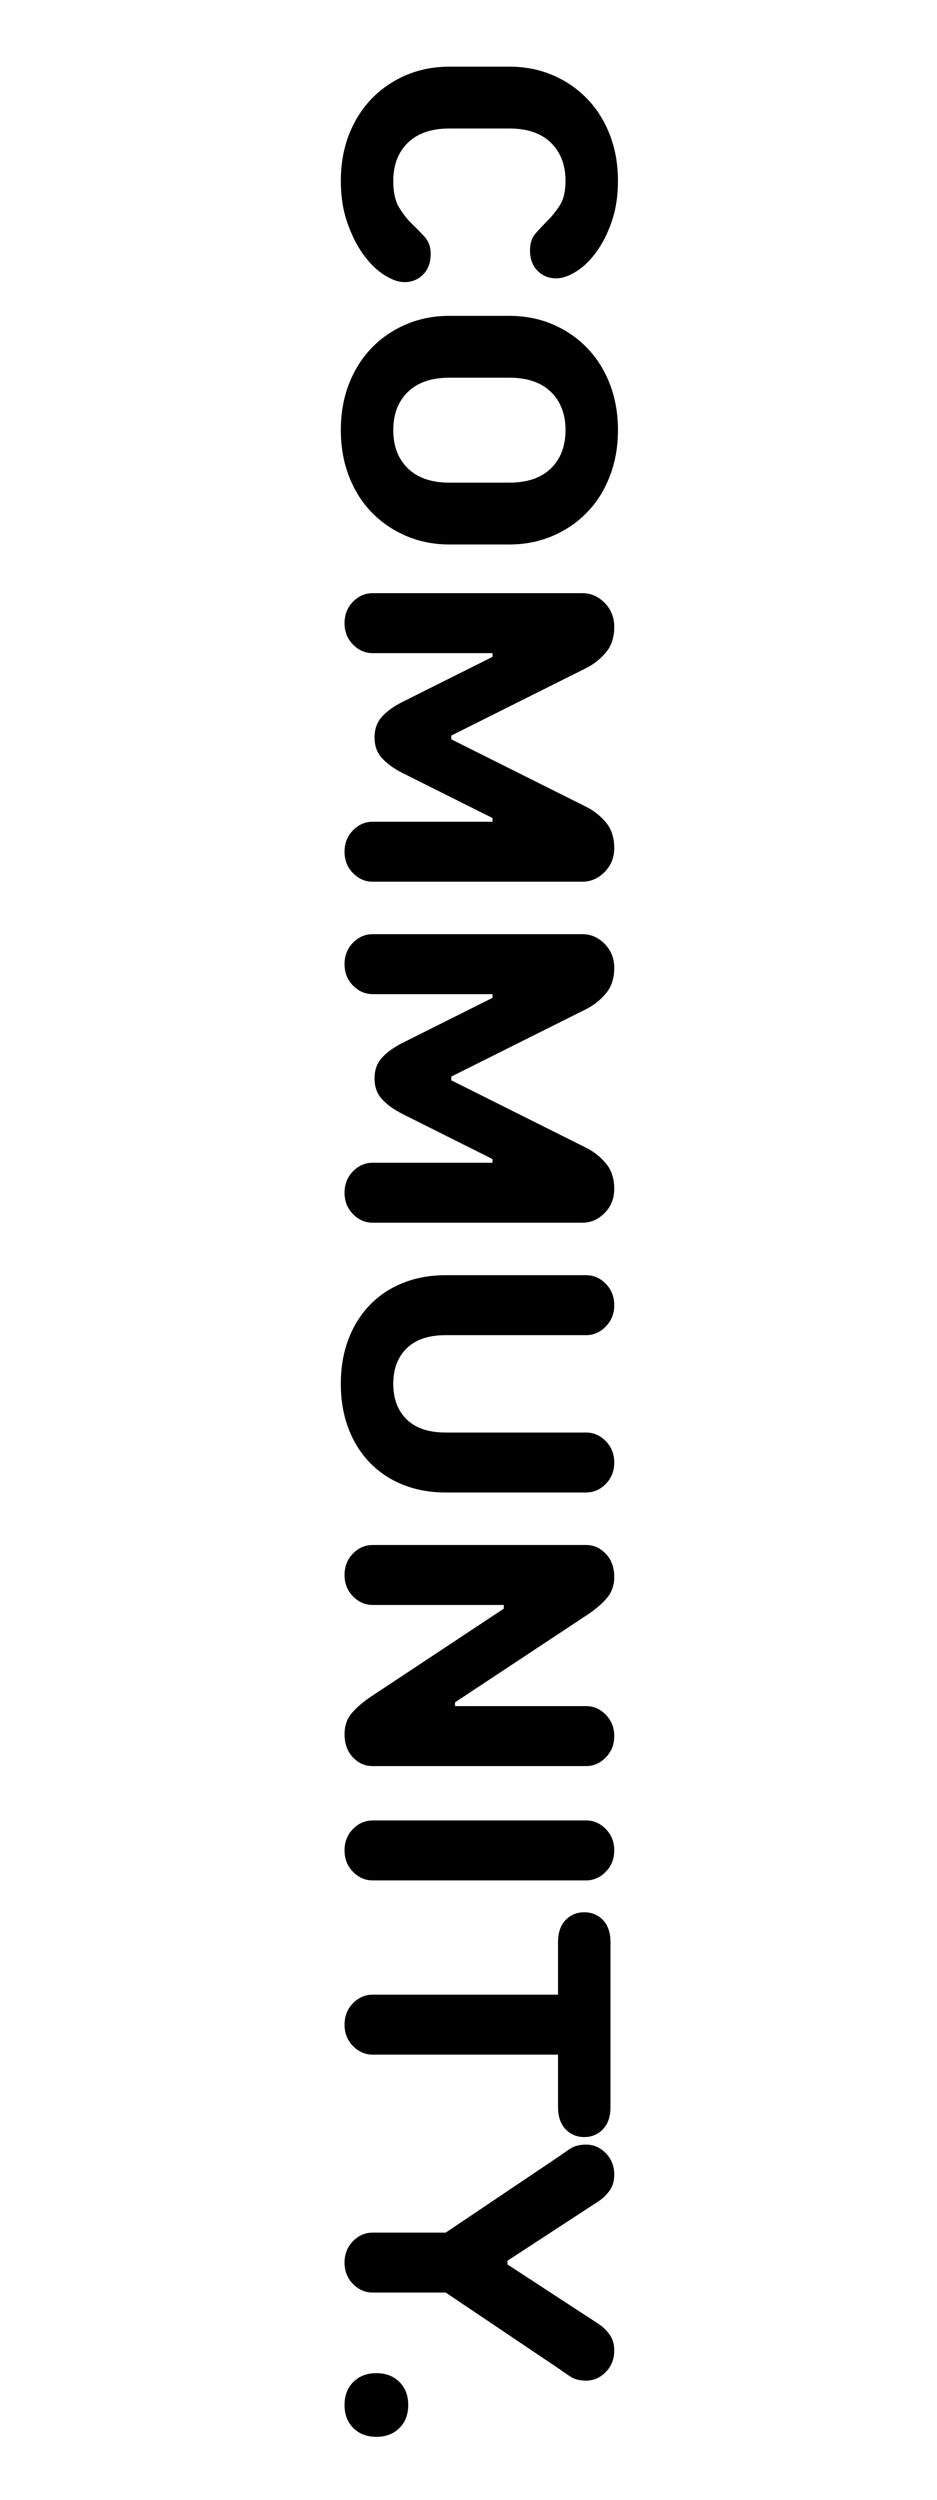
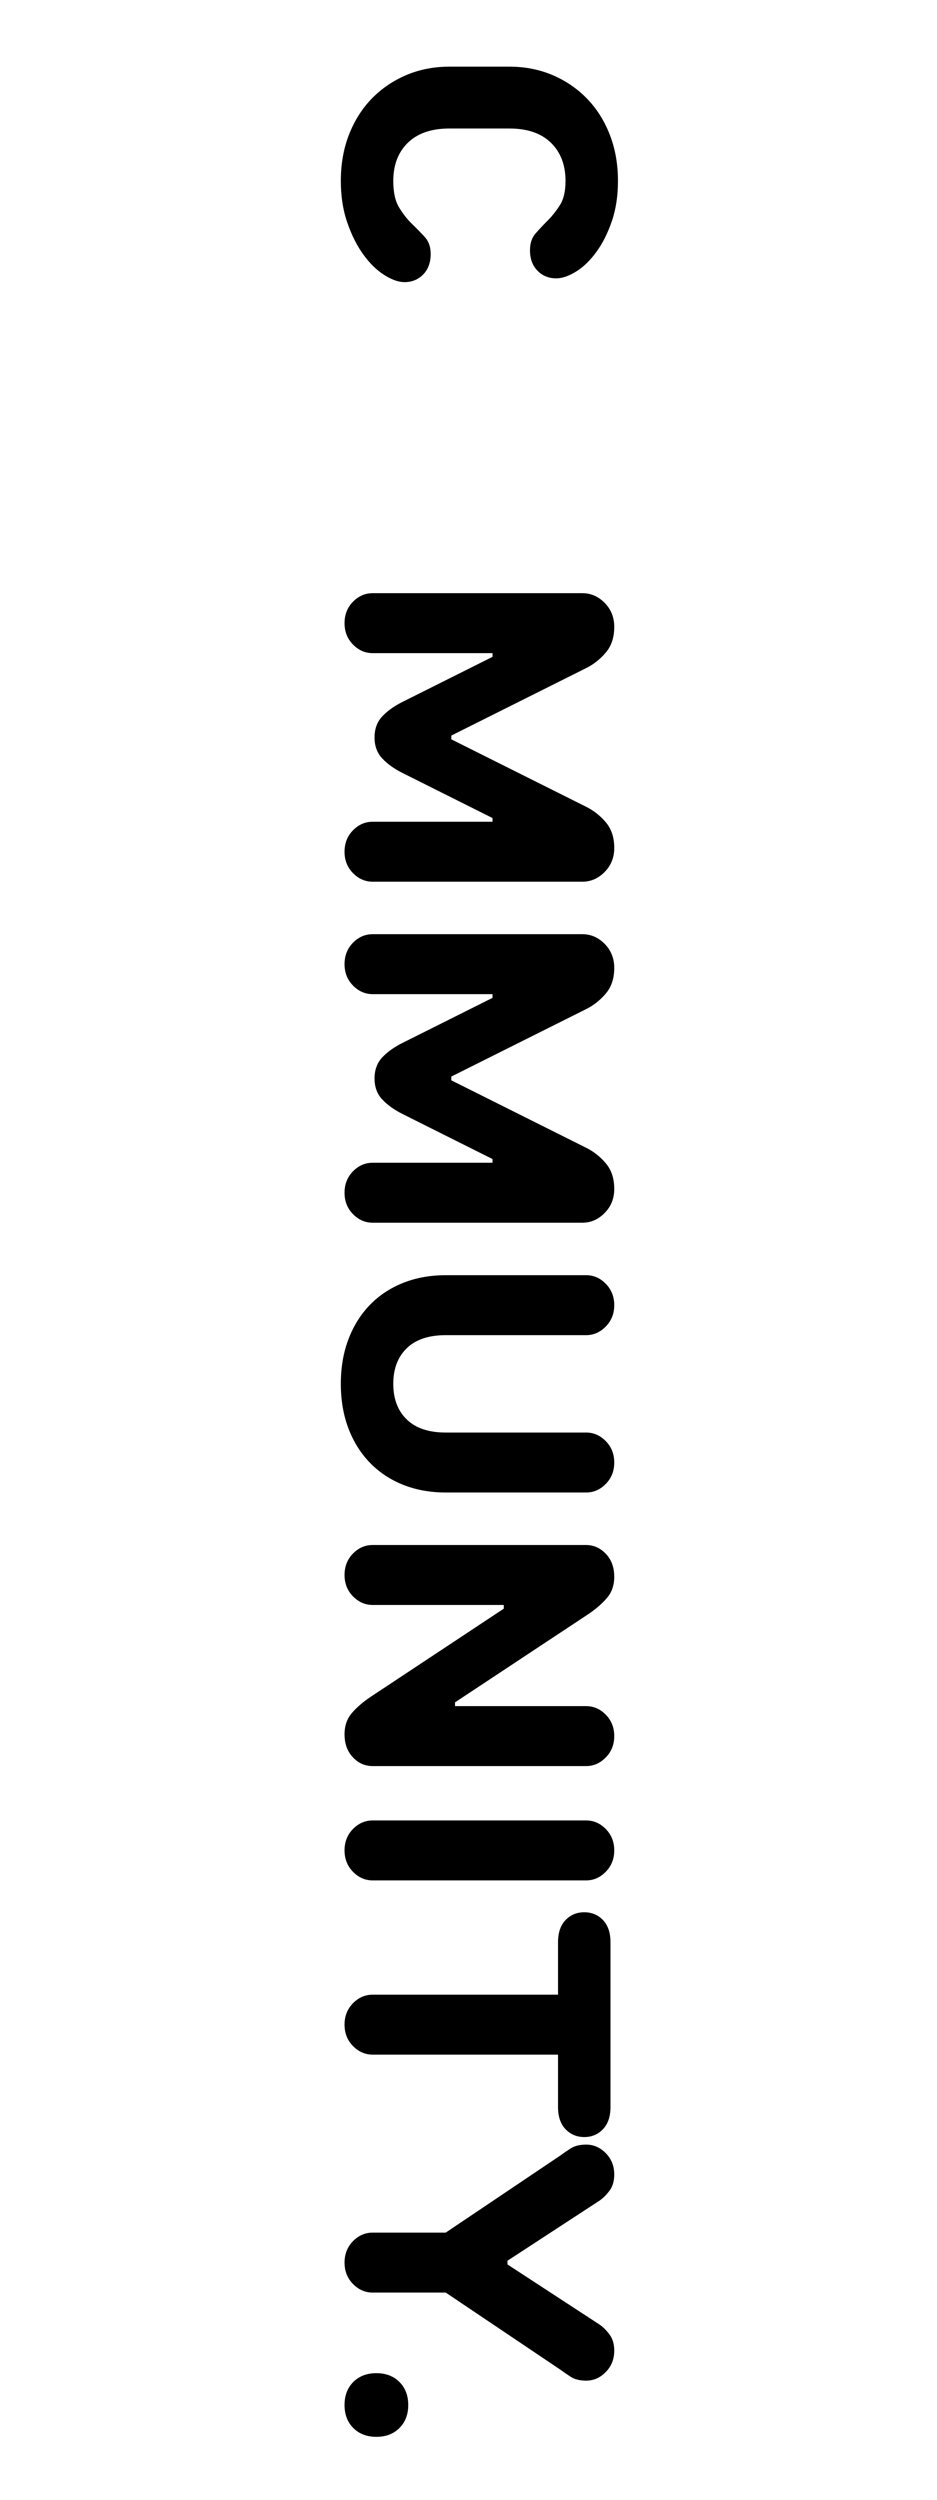
<svg xmlns="http://www.w3.org/2000/svg" width="300" zoomAndPan="magnify" viewBox="0 0 224.88 600" height="800" preserveAspectRatio="xMidYMid meet" version="1.2">
  <defs />
  <g id="88609df537">
    <g style="fill:#000000;fill-opacity:1;">
      <g transform="translate(83.58, 10.607)">
        <path style="stroke:none" d="M -1.797 32.828 C -1.797 28.754 -1.141 25.035 0.172 21.672 C 1.492 18.316 3.32 15.438 5.656 13.031 C 8 10.633 10.758 8.758 13.938 7.406 C 17.113 6.062 20.562 5.391 24.281 5.391 L 38.672 5.391 C 42.391 5.391 45.836 6.062 49.016 7.406 C 52.191 8.758 54.945 10.633 57.281 13.031 C 59.625 15.438 61.453 18.316 62.766 21.672 C 64.086 25.035 64.75 28.754 64.75 32.828 C 64.75 36.422 64.254 39.656 63.266 42.531 C 62.273 45.414 61.031 47.875 59.531 49.906 C 58.039 51.945 56.426 53.504 54.688 54.578 C 52.945 55.66 51.359 56.203 49.922 56.203 C 48.117 56.203 46.617 55.586 45.422 54.359 C 44.223 53.141 43.625 51.508 43.625 49.469 C 43.625 47.789 44.07 46.441 44.969 45.422 C 45.863 44.398 46.836 43.363 47.891 42.312 C 48.941 41.258 49.914 40.031 50.812 38.625 C 51.707 37.219 52.156 35.285 52.156 32.828 C 52.156 28.992 50.988 25.938 48.656 23.656 C 46.32 21.375 42.992 20.234 38.672 20.234 L 24.281 20.234 C 19.969 20.234 16.641 21.375 14.297 23.656 C 11.961 25.938 10.797 28.992 10.797 32.828 C 10.797 35.523 11.258 37.641 12.188 39.172 C 13.113 40.703 14.145 42.02 15.281 43.125 C 16.426 44.227 17.461 45.289 18.391 46.312 C 19.316 47.332 19.781 48.68 19.781 50.359 C 19.781 52.398 19.18 54.035 17.984 55.266 C 16.785 56.492 15.285 57.109 13.484 57.109 C 12.047 57.109 10.426 56.535 8.625 55.391 C 6.832 54.254 5.172 52.633 3.641 50.531 C 2.109 48.438 0.82 45.891 -0.219 42.891 C -1.27 39.898 -1.797 36.547 -1.797 32.828 Z M -1.797 32.828 " />
      </g>
    </g>
    <g style="fill:#000000;fill-opacity:1;">
      <g transform="translate(83.58, 70.417)">
-         <path style="stroke:none" d="M -1.797 32.828 C -1.797 28.754 -1.141 25.035 0.172 21.672 C 1.492 18.316 3.32 15.438 5.656 13.031 C 8 10.633 10.758 8.758 13.938 7.406 C 17.113 6.062 20.562 5.391 24.281 5.391 L 38.672 5.391 C 42.391 5.391 45.836 6.062 49.016 7.406 C 52.191 8.758 54.945 10.633 57.281 13.031 C 59.625 15.438 61.453 18.316 62.766 21.672 C 64.086 25.035 64.75 28.754 64.75 32.828 C 64.75 36.848 64.086 40.551 62.766 43.938 C 61.453 47.32 59.625 50.211 57.281 52.609 C 54.945 55.004 52.191 56.879 49.016 58.234 C 45.836 59.586 42.391 60.266 38.672 60.266 L 24.281 60.266 C 20.562 60.266 17.113 59.586 13.938 58.234 C 10.758 56.879 8 55.004 5.656 52.609 C 3.32 50.211 1.492 47.32 0.172 43.938 C -1.141 40.551 -1.797 36.848 -1.797 32.828 Z M 10.797 32.828 C 10.797 36.66 11.961 39.719 14.297 42 C 16.641 44.281 19.969 45.422 24.281 45.422 L 38.672 45.422 C 42.992 45.422 46.32 44.281 48.656 42 C 50.988 39.719 52.156 36.66 52.156 32.828 C 52.156 28.992 50.988 25.938 48.656 23.656 C 46.32 21.375 42.992 20.234 38.672 20.234 L 24.281 20.234 C 19.969 20.234 16.641 21.375 14.297 23.656 C 11.961 25.938 10.797 28.992 10.797 32.828 Z M 10.797 32.828 " />
-       </g>
+         </g>
    </g>
    <g style="fill:#000000;fill-opacity:1;">
      <g transform="translate(83.58, 136.074)">
        <path style="stroke:none" d="M -0.906 13.484 C -0.906 11.453 -0.234 9.742 1.109 8.359 C 2.461 6.984 4.039 6.297 5.844 6.297 L 56.203 6.297 C 58.242 6.297 60.031 7.07 61.562 8.625 C 63.094 10.188 63.859 12.109 63.859 14.391 C 63.859 16.91 63.18 18.961 61.828 20.547 C 60.484 22.141 58.91 23.383 57.109 24.281 L 24.734 40.469 L 24.734 41.375 L 57.109 57.562 C 58.91 58.457 60.484 59.695 61.828 61.281 C 63.18 62.875 63.859 64.93 63.859 67.453 C 63.859 69.734 63.094 71.648 61.562 73.203 C 60.031 74.766 58.242 75.547 56.203 75.547 L 5.844 75.547 C 4.039 75.547 2.461 74.852 1.109 73.469 C -0.234 72.094 -0.906 70.391 -0.906 68.359 C -0.906 66.316 -0.234 64.602 1.109 63.219 C 2.461 61.844 4.039 61.156 5.844 61.156 L 34.625 61.156 L 34.625 60.266 L 13.047 49.469 C 11.004 48.445 9.367 47.273 8.141 45.953 C 6.91 44.641 6.297 42.961 6.297 40.922 C 6.297 38.879 6.91 37.195 8.141 35.875 C 9.367 34.562 11.004 33.395 13.047 32.375 L 34.625 21.578 L 34.625 20.688 L 5.844 20.688 C 4.039 20.688 2.461 19.992 1.109 18.609 C -0.234 17.234 -0.906 15.523 -0.906 13.484 Z M -0.906 13.484 " />
      </g>
    </g>
    <g style="fill:#000000;fill-opacity:1;">
      <g transform="translate(83.58, 217.919)">
        <path style="stroke:none" d="M -0.906 13.484 C -0.906 11.453 -0.234 9.742 1.109 8.359 C 2.461 6.984 4.039 6.297 5.844 6.297 L 56.203 6.297 C 58.242 6.297 60.031 7.07 61.562 8.625 C 63.094 10.188 63.859 12.109 63.859 14.391 C 63.859 16.91 63.18 18.961 61.828 20.547 C 60.484 22.141 58.91 23.383 57.109 24.281 L 24.734 40.469 L 24.734 41.375 L 57.109 57.562 C 58.91 58.457 60.484 59.695 61.828 61.281 C 63.18 62.875 63.859 64.93 63.859 67.453 C 63.859 69.734 63.094 71.648 61.562 73.203 C 60.031 74.766 58.242 75.547 56.203 75.547 L 5.844 75.547 C 4.039 75.547 2.461 74.852 1.109 73.469 C -0.234 72.094 -0.906 70.391 -0.906 68.359 C -0.906 66.316 -0.234 64.602 1.109 63.219 C 2.461 61.844 4.039 61.156 5.844 61.156 L 34.625 61.156 L 34.625 60.266 L 13.047 49.469 C 11.004 48.445 9.367 47.273 8.141 45.953 C 6.91 44.641 6.297 42.961 6.297 40.922 C 6.297 38.879 6.91 37.195 8.141 35.875 C 9.367 34.562 11.004 33.395 13.047 32.375 L 34.625 21.578 L 34.625 20.688 L 5.844 20.688 C 4.039 20.688 2.461 19.992 1.109 18.609 C -0.234 17.234 -0.906 15.523 -0.906 13.484 Z M -0.906 13.484 " />
      </g>
    </g>
    <g style="fill:#000000;fill-opacity:1;">
      <g transform="translate(83.58, 299.765)">
        <path style="stroke:none" d="M -1.797 32.375 C -1.797 28.414 -1.18 24.832 0.047 21.625 C 1.273 18.414 3 15.672 5.219 13.391 C 7.438 11.117 10.086 9.367 13.172 8.141 C 16.266 6.91 19.672 6.297 23.391 6.297 L 57.109 6.297 C 58.91 6.297 60.484 6.984 61.828 8.359 C 63.18 9.742 63.859 11.453 63.859 13.484 C 63.859 15.523 63.18 17.234 61.828 18.609 C 60.484 19.992 58.91 20.688 57.109 20.688 L 23.391 20.688 C 19.305 20.688 16.188 21.734 14.031 23.828 C 11.875 25.93 10.797 28.781 10.797 32.375 C 10.797 35.977 11.875 38.828 14.031 40.922 C 16.188 43.016 19.305 44.062 23.391 44.062 L 57.109 44.062 C 58.91 44.062 60.484 44.75 61.828 46.125 C 63.18 47.508 63.859 49.223 63.859 51.266 C 63.859 53.305 63.18 55.016 61.828 56.391 C 60.484 57.766 58.91 58.453 57.109 58.453 L 23.391 58.453 C 19.672 58.453 16.266 57.836 13.172 56.609 C 10.086 55.379 7.438 53.625 5.219 51.344 C 3 49.07 1.273 46.332 0.047 43.125 C -1.18 39.914 -1.797 36.332 -1.797 32.375 Z M -1.797 32.375 " />
      </g>
    </g>
    <g style="fill:#000000;fill-opacity:1;">
      <g transform="translate(83.58, 364.522)">
        <path style="stroke:none" d="M -0.906 13.484 C -0.906 11.453 -0.234 9.742 1.109 8.359 C 2.461 6.984 4.039 6.297 5.844 6.297 L 57.109 6.297 C 58.91 6.297 60.484 7 61.828 8.406 C 63.18 9.812 63.859 11.656 63.859 13.938 C 63.859 15.977 63.258 17.688 62.062 19.062 C 60.863 20.445 59.363 21.738 57.562 22.938 L 25.625 44.062 L 25.625 44.969 L 57.109 44.969 C 58.91 44.969 60.484 45.656 61.828 47.031 C 63.18 48.414 63.859 50.125 63.859 52.156 C 63.859 54.195 63.18 55.906 61.828 57.281 C 60.484 58.664 58.91 59.359 57.109 59.359 L 5.844 59.359 C 3.988 59.359 2.398 58.648 1.078 57.234 C -0.242 55.828 -0.906 53.988 -0.906 51.719 C -0.906 49.676 -0.305 47.961 0.891 46.578 C 2.098 45.203 3.598 43.914 5.391 42.719 L 37.328 21.578 L 37.328 20.688 L 5.844 20.688 C 4.039 20.688 2.461 19.992 1.109 18.609 C -0.234 17.234 -0.906 15.523 -0.906 13.484 Z M -0.906 13.484 " />
      </g>
    </g>
    <g style="fill:#000000;fill-opacity:1;">
      <g transform="translate(83.58, 430.179)">
        <path style="stroke:none" d="M -0.906 13.938 C -0.906 11.895 -0.234 10.188 1.109 8.812 C 2.461 7.438 4.039 6.75 5.844 6.75 L 57.109 6.75 C 58.91 6.75 60.484 7.438 61.828 8.812 C 63.18 10.188 63.859 11.895 63.859 13.938 C 63.859 15.977 63.18 17.688 61.828 19.062 C 60.484 20.445 58.91 21.141 57.109 21.141 L 5.844 21.141 C 4.039 21.141 2.461 20.445 1.109 19.062 C -0.234 17.688 -0.906 15.977 -0.906 13.938 Z M -0.906 13.938 " />
      </g>
    </g>
    <g style="fill:#000000;fill-opacity:1;">
      <g transform="translate(83.58, 458.06)">
        <path style="stroke:none" d="M -0.906 27.875 C -0.906 25.844 -0.234 24.133 1.109 22.75 C 2.461 21.375 4.039 20.688 5.844 20.688 L 50.359 20.688 L 50.359 8.094 C 50.359 5.812 50.957 4.039 52.156 2.781 C 53.363 1.531 54.863 0.906 56.656 0.906 C 58.457 0.906 59.957 1.531 61.156 2.781 C 62.352 4.039 62.953 5.812 62.953 8.094 L 62.953 47.672 C 62.953 49.941 62.352 51.707 61.156 52.969 C 59.957 54.227 58.457 54.859 56.656 54.859 C 54.863 54.859 53.363 54.227 52.156 52.969 C 50.957 51.707 50.359 49.941 50.359 47.672 L 50.359 35.078 L 5.844 35.078 C 4.039 35.078 2.461 34.383 1.109 33 C -0.234 31.625 -0.906 29.914 -0.906 27.875 Z M -0.906 27.875 " />
      </g>
    </g>
    <g style="fill:#000000;fill-opacity:1;">
      <g transform="translate(83.58, 513.823)">
        <path style="stroke:none" d="M -0.906 29.234 C -0.906 27.191 -0.234 25.477 1.109 24.094 C 2.461 22.719 4.039 22.031 5.844 22.031 L 23.391 22.031 L 50.812 3.594 C 51.469 3.113 52.289 2.547 53.281 1.891 C 54.27 1.234 55.547 0.906 57.109 0.906 C 58.91 0.906 60.484 1.594 61.828 2.969 C 63.18 4.344 63.859 6.051 63.859 8.094 C 63.859 9.656 63.484 10.941 62.734 11.953 C 61.984 12.973 61.16 13.785 60.266 14.391 L 38.219 28.781 L 38.219 29.672 L 60.266 44.062 C 61.16 44.664 61.984 45.477 62.734 46.5 C 63.484 47.52 63.859 48.805 63.859 50.359 C 63.859 52.398 63.18 54.109 61.828 55.484 C 60.484 56.867 58.91 57.562 57.109 57.562 C 55.547 57.562 54.27 57.227 53.281 56.562 C 52.289 55.906 51.469 55.336 50.812 54.859 L 23.391 36.422 L 5.844 36.422 C 4.039 36.422 2.461 35.727 1.109 34.344 C -0.234 32.969 -0.906 31.266 -0.906 29.234 Z M -0.906 29.234 " />
      </g>
    </g>
    <g style="fill:#000000;fill-opacity:1;">
      <g transform="translate(83.58, 565.089)">
        <path style="stroke:none" d="M -0.906 12.141 C -0.906 9.859 -0.203 8.016 1.203 6.609 C 2.617 5.203 4.469 4.5 6.75 4.5 C 9.02 4.5 10.859 5.203 12.266 6.609 C 13.68 8.016 14.391 9.859 14.391 12.141 C 14.391 14.422 13.68 16.266 12.266 17.672 C 10.859 19.078 9.02 19.781 6.75 19.781 C 4.469 19.781 2.617 19.078 1.203 17.672 C -0.203 16.266 -0.906 14.422 -0.906 12.141 Z M -0.906 12.141 " />
      </g>
    </g>
  </g>
</svg>